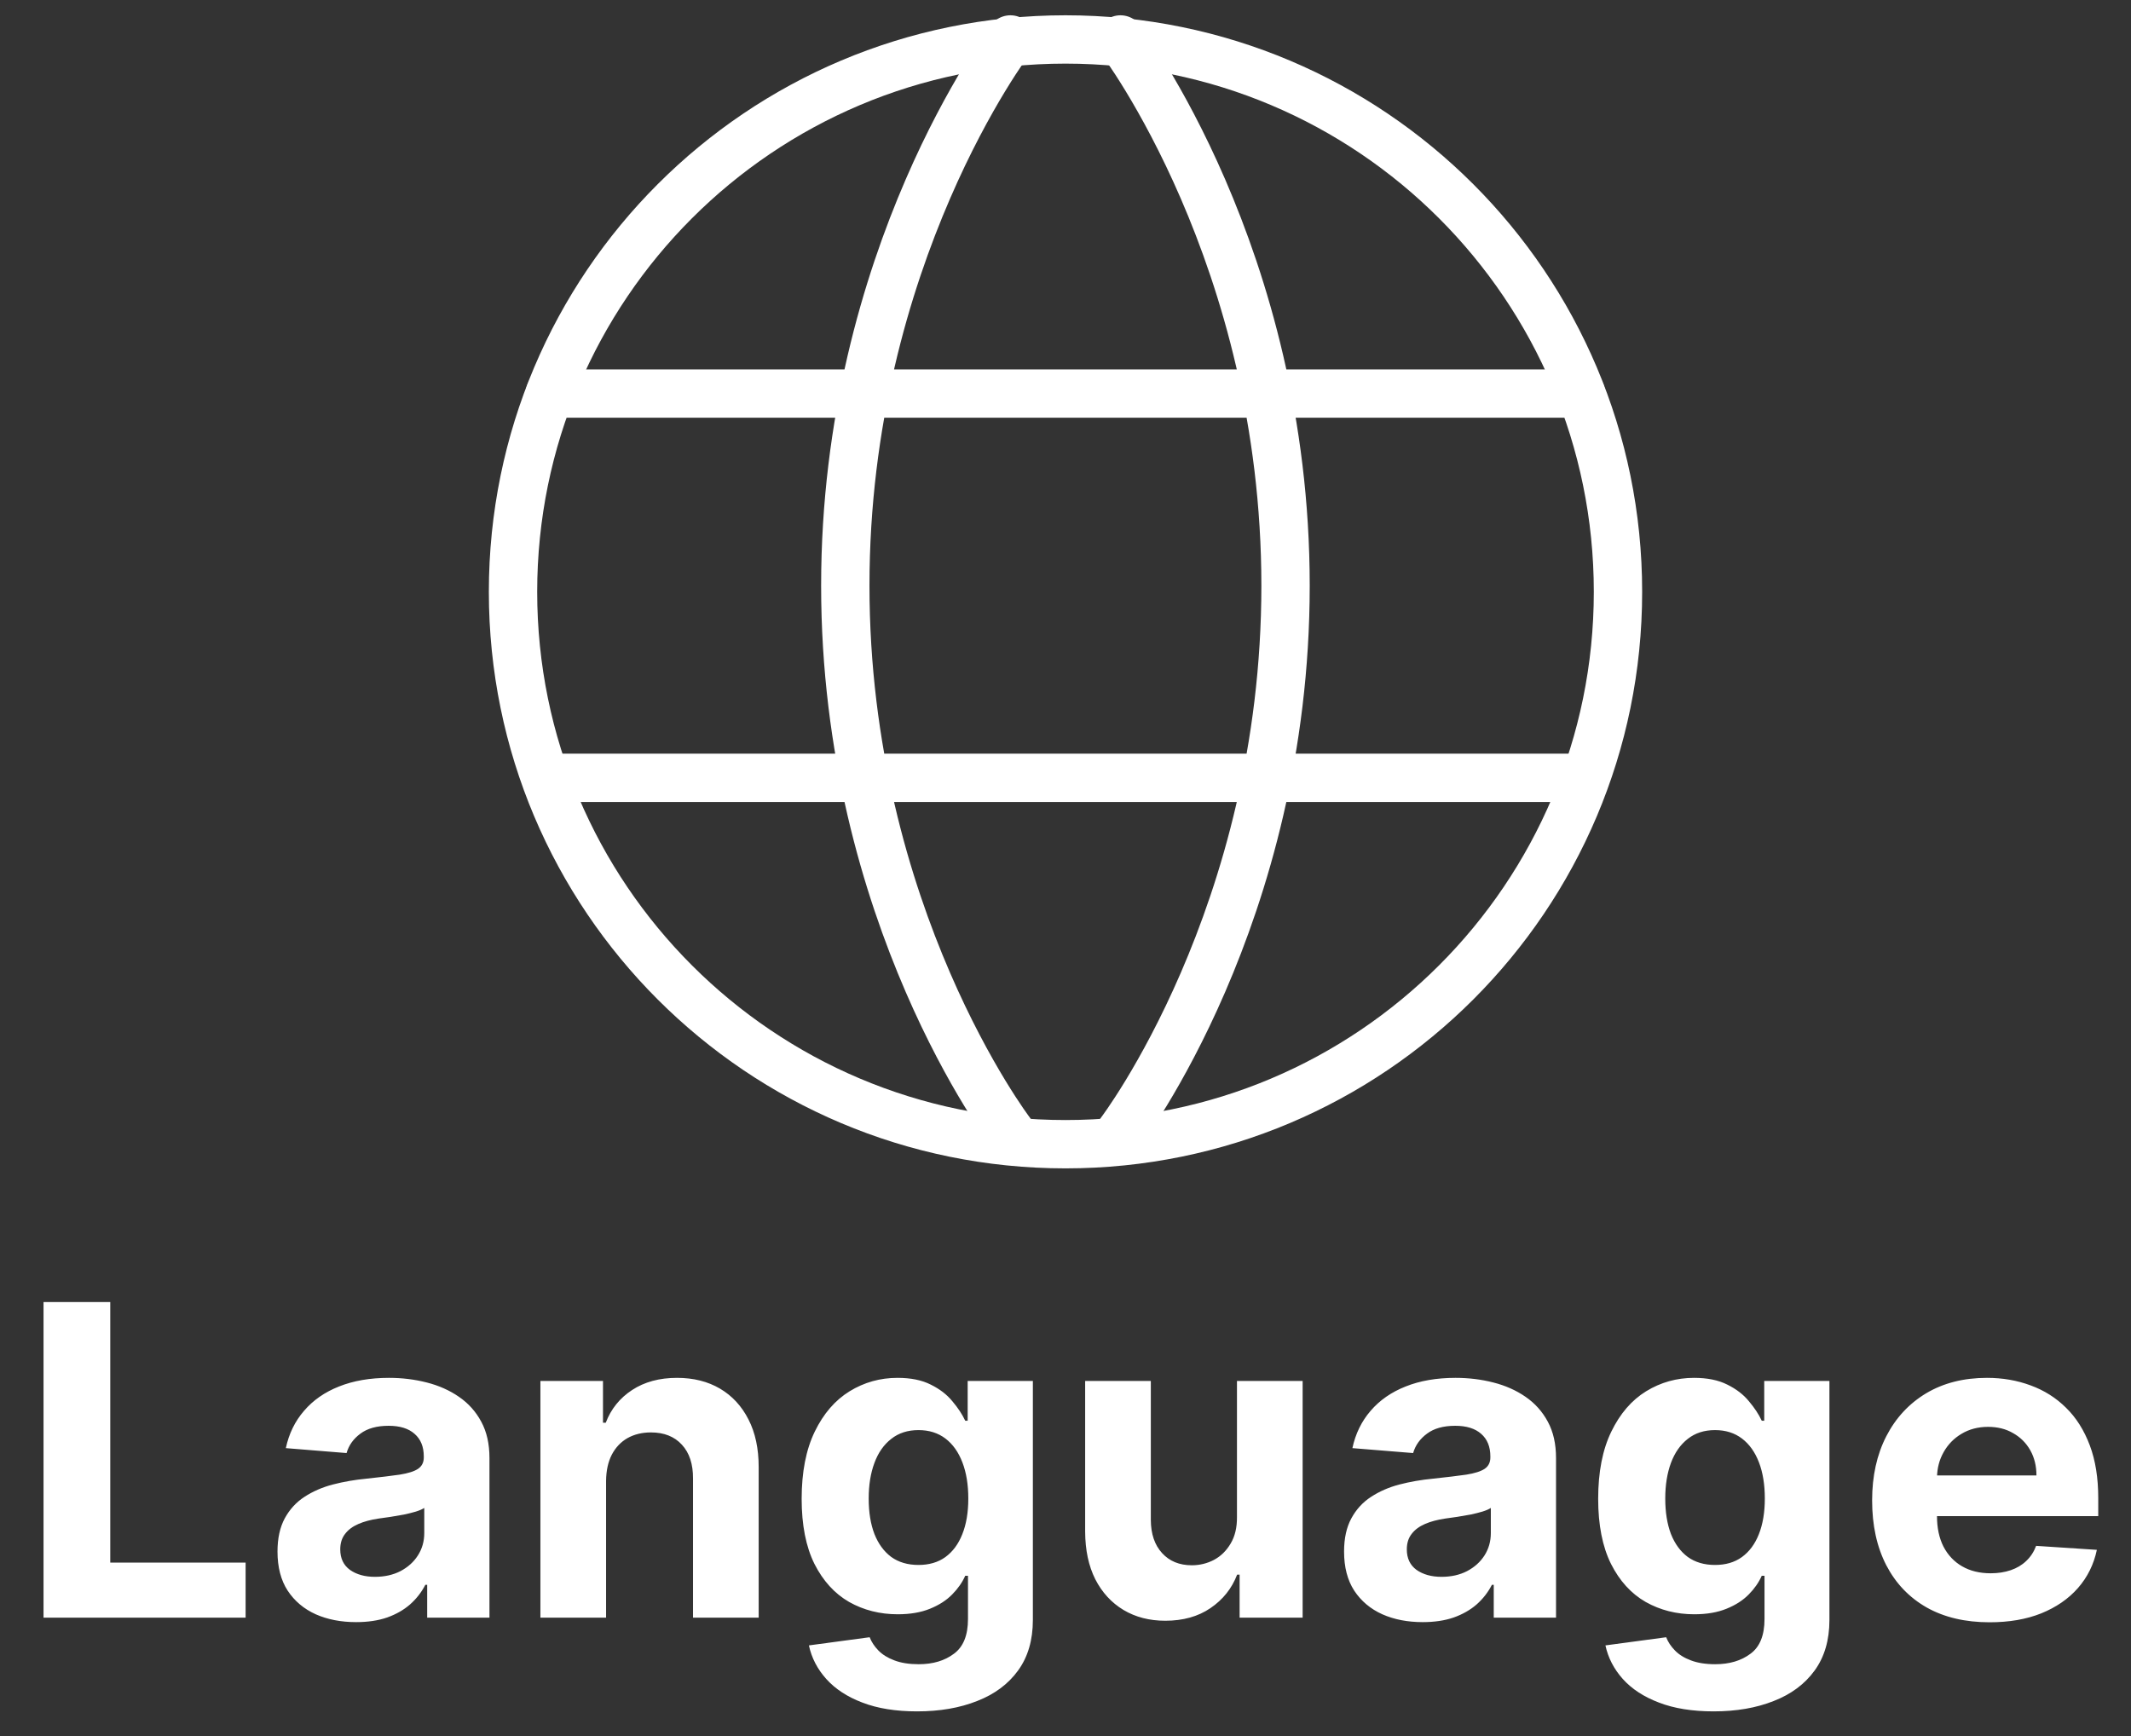
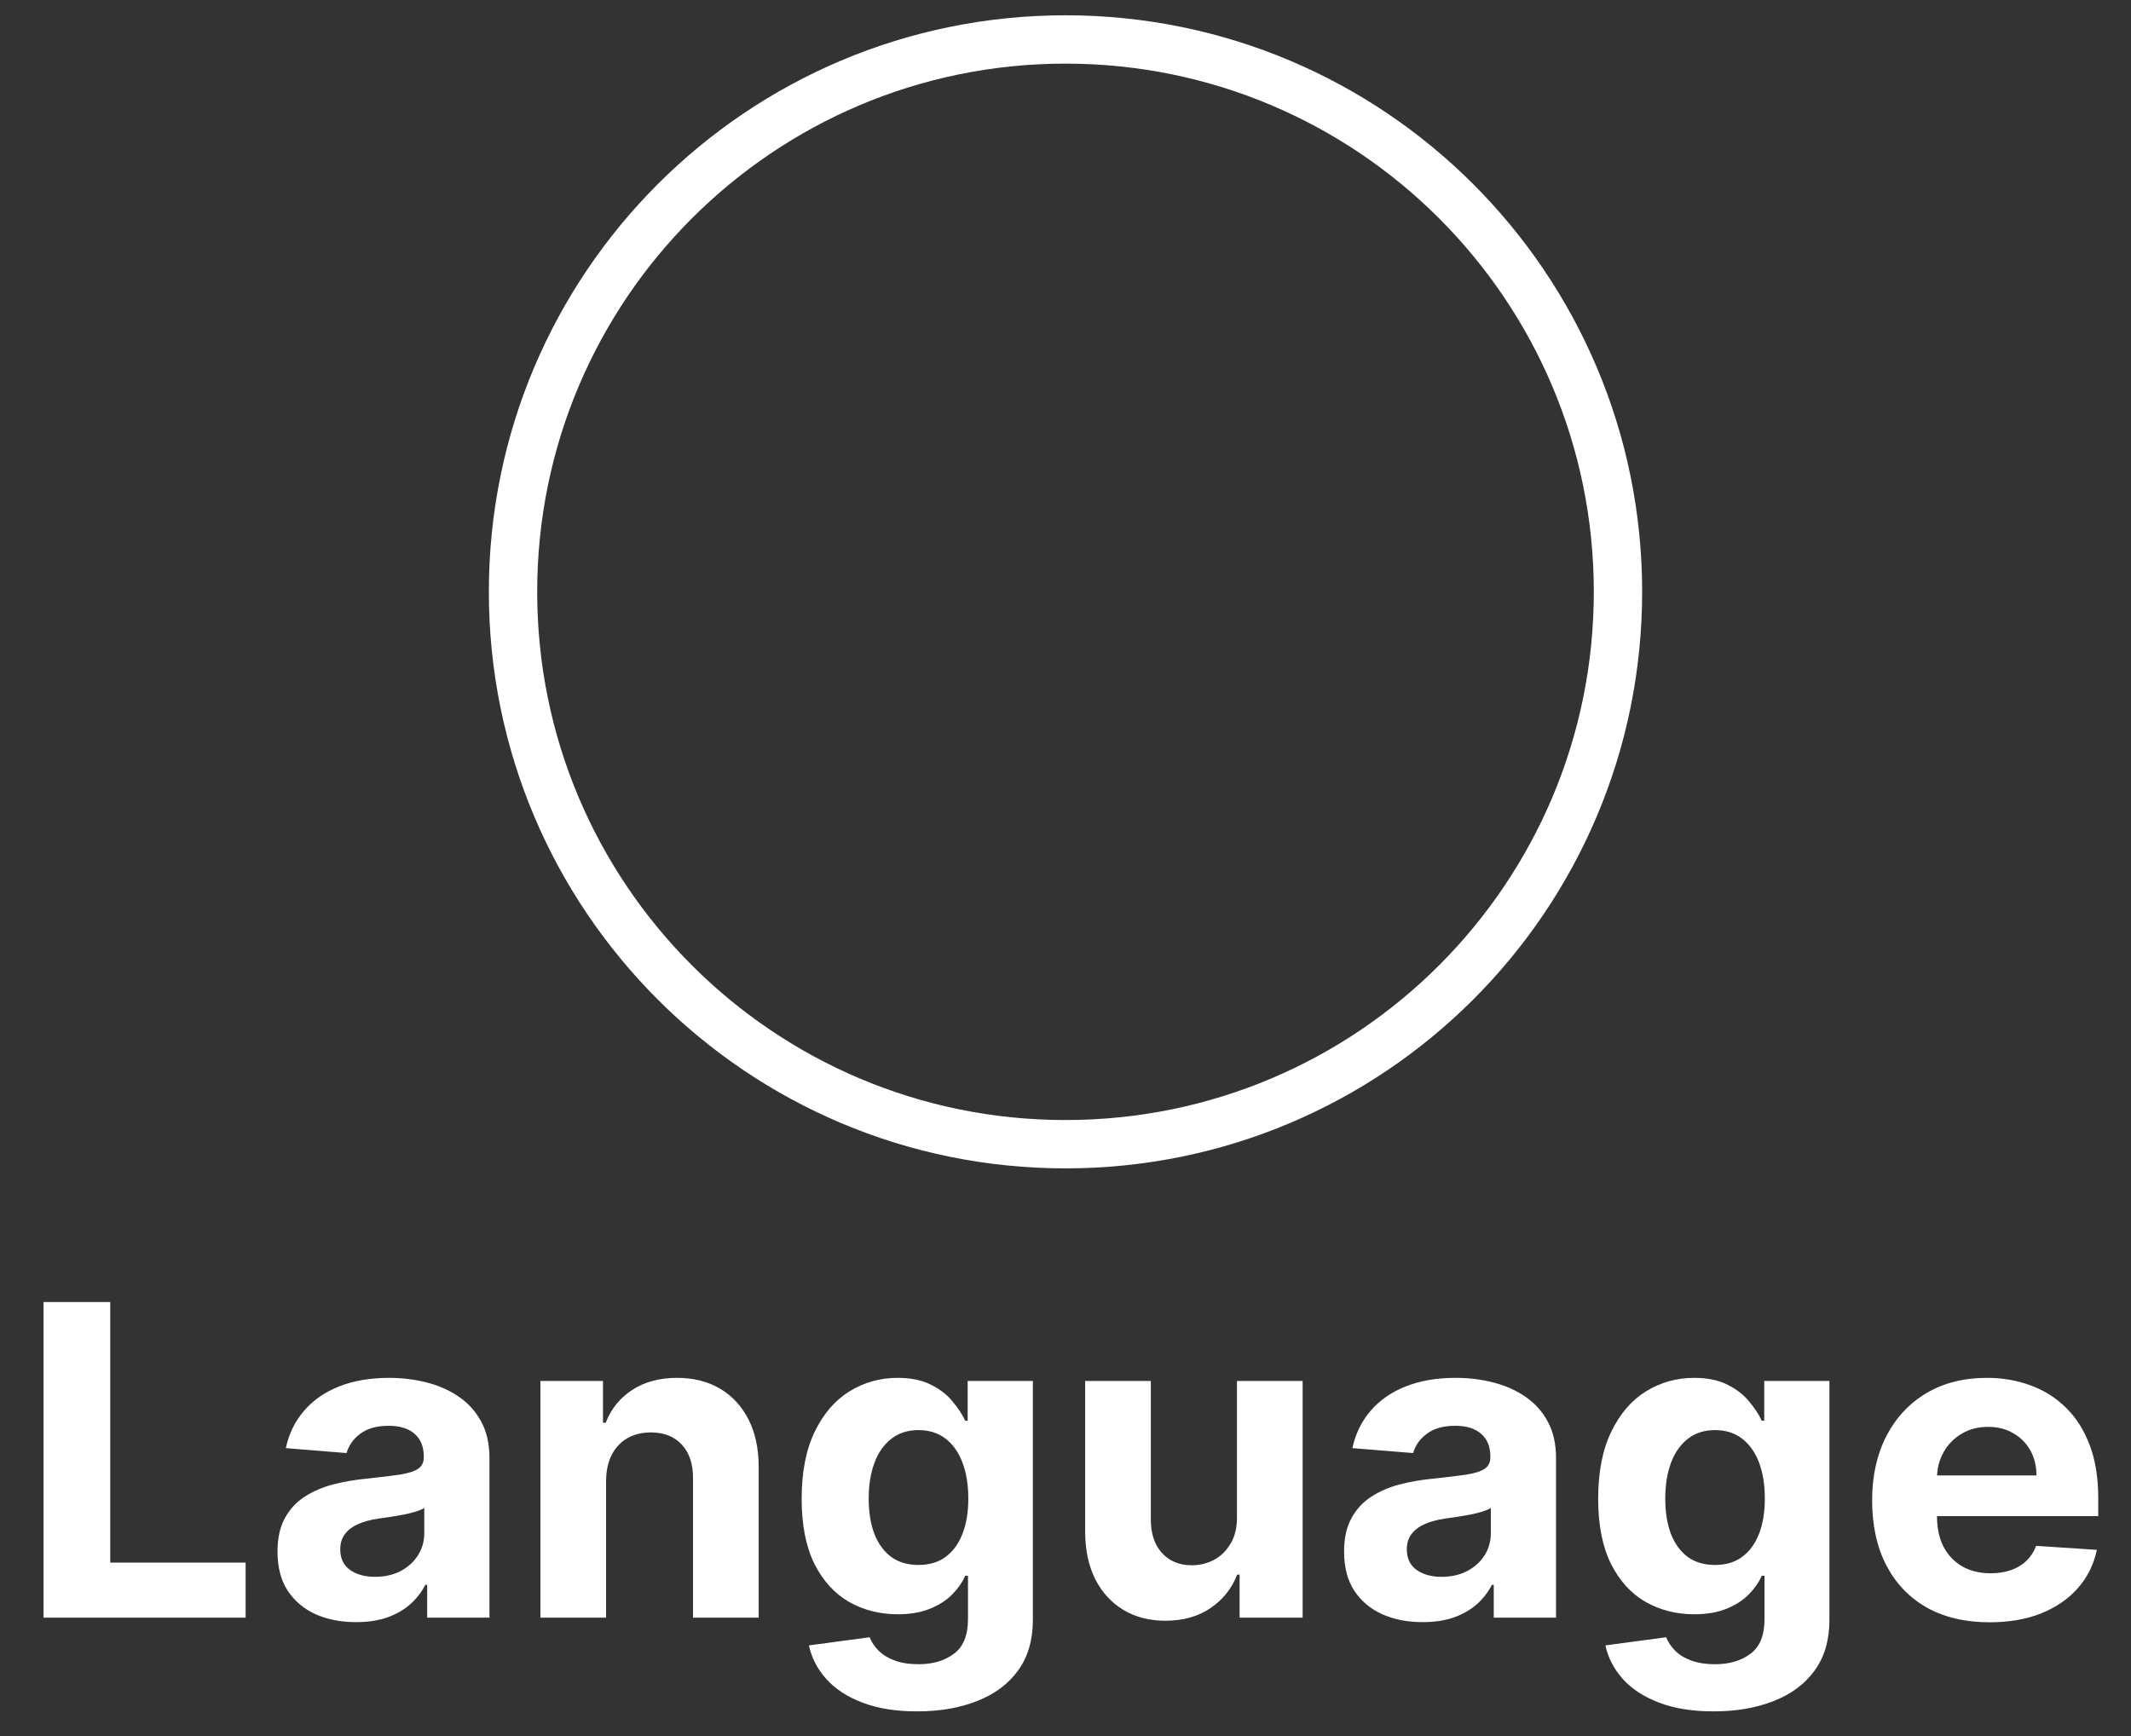
<svg xmlns="http://www.w3.org/2000/svg" width="54" height="44" viewBox="0 0 54 44" fill="none">
  <rect x="0" y="0" width="54" height="44" fill="#333333" stroke="none" />
  <path d="M13 15C13 22.732 19.268 29 27 29C34.732 29 41 22.732 41 15C41 7.268 34.732 1 27 1C19.268 1 13 7.268 13 15Z" stroke="white" stroke-width="1.225" stroke-linecap="round" stroke-linejoin="round" />
-   <path d="M28.393 1C28.393 1 32.576 6.496 32.576 14.844C32.576 23.193 28.393 28.689 28.393 28.689M25.604 28.689C25.604 28.689 21.42 23.193 21.42 14.844C21.42 6.496 25.604 1 25.604 1M13.932 19.714H40.065M13.932 9.975H40.065" stroke="white" stroke-width="1.225" stroke-linecap="round" stroke-linejoin="round" />
  <path d="M1.103 41V33H2.794V39.605H6.224V41H1.103ZM9.024 41.113C8.641 41.113 8.3 41.047 8 40.914C7.701 40.779 7.464 40.579 7.29 40.316C7.118 40.051 7.032 39.72 7.032 39.324C7.032 38.991 7.093 38.711 7.215 38.484C7.338 38.258 7.504 38.075 7.715 37.938C7.926 37.8 8.166 37.695 8.434 37.625C8.705 37.555 8.989 37.505 9.286 37.477C9.635 37.44 9.916 37.406 10.129 37.375C10.343 37.341 10.498 37.292 10.594 37.227C10.691 37.161 10.739 37.065 10.739 36.938V36.914C10.739 36.667 10.661 36.475 10.504 36.34C10.351 36.204 10.132 36.137 9.848 36.137C9.549 36.137 9.31 36.203 9.133 36.336C8.956 36.466 8.839 36.63 8.782 36.828L7.243 36.703C7.321 36.339 7.474 36.023 7.704 35.758C7.933 35.49 8.228 35.284 8.59 35.141C8.955 34.995 9.377 34.922 9.856 34.922C10.189 34.922 10.508 34.961 10.813 35.039C11.12 35.117 11.392 35.238 11.629 35.402C11.869 35.566 12.058 35.777 12.196 36.035C12.334 36.29 12.403 36.596 12.403 36.953V41H10.825V40.168H10.778C10.681 40.355 10.553 40.521 10.391 40.664C10.23 40.805 10.036 40.915 9.809 40.996C9.583 41.074 9.321 41.113 9.024 41.113ZM9.5 39.965C9.745 39.965 9.961 39.917 10.149 39.82C10.336 39.721 10.484 39.589 10.59 39.422C10.697 39.255 10.751 39.066 10.751 38.855V38.219C10.698 38.253 10.627 38.284 10.536 38.312C10.447 38.339 10.347 38.363 10.235 38.387C10.123 38.408 10.011 38.427 9.899 38.445C9.787 38.461 9.685 38.475 9.594 38.488C9.399 38.517 9.228 38.562 9.083 38.625C8.937 38.688 8.823 38.772 8.743 38.879C8.662 38.983 8.622 39.113 8.622 39.27C8.622 39.496 8.704 39.669 8.868 39.789C9.034 39.906 9.245 39.965 9.5 39.965ZM15.358 37.531V41H13.694V35H15.28V36.059H15.35C15.483 35.71 15.706 35.434 16.018 35.23C16.331 35.025 16.709 34.922 17.155 34.922C17.572 34.922 17.935 35.013 18.245 35.195C18.555 35.378 18.795 35.638 18.967 35.977C19.139 36.312 19.225 36.714 19.225 37.18V41H17.561V37.477C17.564 37.109 17.47 36.823 17.28 36.617C17.09 36.409 16.828 36.305 16.495 36.305C16.271 36.305 16.073 36.353 15.901 36.449C15.732 36.546 15.599 36.686 15.502 36.871C15.409 37.053 15.361 37.273 15.358 37.531ZM23.24 43.375C22.701 43.375 22.238 43.301 21.853 43.152C21.47 43.007 21.166 42.807 20.939 42.555C20.712 42.302 20.565 42.018 20.498 41.703L22.037 41.496C22.084 41.616 22.158 41.728 22.259 41.832C22.361 41.936 22.495 42.02 22.662 42.082C22.831 42.147 23.037 42.18 23.279 42.18C23.641 42.18 23.939 42.091 24.173 41.914C24.41 41.74 24.529 41.447 24.529 41.035V39.938H24.459C24.386 40.104 24.276 40.262 24.13 40.41C23.985 40.559 23.797 40.68 23.568 40.773C23.339 40.867 23.065 40.914 22.748 40.914C22.297 40.914 21.887 40.81 21.517 40.602C21.15 40.391 20.857 40.069 20.638 39.637C20.422 39.202 20.314 38.652 20.314 37.988C20.314 37.309 20.425 36.741 20.646 36.285C20.867 35.829 21.162 35.488 21.529 35.262C21.899 35.035 22.303 34.922 22.744 34.922C23.08 34.922 23.361 34.979 23.587 35.094C23.814 35.206 23.996 35.346 24.134 35.516C24.275 35.682 24.383 35.846 24.459 36.008H24.521V35H26.173V41.059C26.173 41.569 26.048 41.996 25.798 42.34C25.548 42.684 25.202 42.941 24.759 43.113C24.319 43.288 23.813 43.375 23.24 43.375ZM23.275 39.664C23.543 39.664 23.77 39.598 23.955 39.465C24.142 39.329 24.285 39.137 24.384 38.887C24.486 38.634 24.537 38.332 24.537 37.98C24.537 37.629 24.487 37.324 24.388 37.066C24.289 36.806 24.146 36.604 23.959 36.461C23.771 36.318 23.543 36.246 23.275 36.246C23.002 36.246 22.771 36.32 22.584 36.469C22.396 36.615 22.254 36.818 22.158 37.078C22.061 37.339 22.013 37.639 22.013 37.98C22.013 38.327 22.061 38.626 22.158 38.879C22.257 39.129 22.399 39.323 22.584 39.461C22.771 39.596 23.002 39.664 23.275 39.664ZM31.345 38.445V35H33.009V41H31.412V39.91H31.349C31.214 40.262 30.988 40.544 30.673 40.758C30.361 40.971 29.979 41.078 29.529 41.078C29.128 41.078 28.775 40.987 28.47 40.805C28.166 40.622 27.927 40.363 27.755 40.027C27.586 39.691 27.5 39.289 27.498 38.82V35H29.162V38.523C29.164 38.878 29.259 39.158 29.447 39.363C29.634 39.569 29.886 39.672 30.201 39.672C30.401 39.672 30.589 39.626 30.763 39.535C30.938 39.441 31.078 39.303 31.185 39.121C31.294 38.939 31.348 38.714 31.345 38.445ZM36.051 41.113C35.669 41.113 35.327 41.047 35.028 40.914C34.728 40.779 34.491 40.579 34.317 40.316C34.145 40.051 34.059 39.72 34.059 39.324C34.059 38.991 34.12 38.711 34.243 38.484C34.365 38.258 34.532 38.075 34.743 37.938C34.954 37.8 35.193 37.695 35.461 37.625C35.732 37.555 36.016 37.505 36.313 37.477C36.662 37.44 36.943 37.406 37.157 37.375C37.37 37.341 37.525 37.292 37.622 37.227C37.718 37.161 37.766 37.065 37.766 36.938V36.914C37.766 36.667 37.688 36.475 37.532 36.34C37.378 36.204 37.159 36.137 36.876 36.137C36.576 36.137 36.338 36.203 36.161 36.336C35.984 36.466 35.866 36.63 35.809 36.828L34.27 36.703C34.348 36.339 34.502 36.023 34.731 35.758C34.96 35.49 35.256 35.284 35.618 35.141C35.982 34.995 36.404 34.922 36.883 34.922C37.217 34.922 37.536 34.961 37.84 35.039C38.148 35.117 38.42 35.238 38.657 35.402C38.896 35.566 39.085 35.777 39.223 36.035C39.361 36.29 39.43 36.596 39.43 36.953V41H37.852V40.168H37.805C37.709 40.355 37.58 40.521 37.419 40.664C37.257 40.805 37.063 40.915 36.836 40.996C36.61 41.074 36.348 41.113 36.051 41.113ZM36.528 39.965C36.773 39.965 36.989 39.917 37.176 39.82C37.364 39.721 37.511 39.589 37.618 39.422C37.724 39.255 37.778 39.066 37.778 38.855V38.219C37.726 38.253 37.654 38.284 37.563 38.312C37.474 38.339 37.374 38.363 37.262 38.387C37.15 38.408 37.038 38.427 36.926 38.445C36.814 38.461 36.713 38.475 36.622 38.488C36.426 38.517 36.256 38.562 36.11 38.625C35.964 38.688 35.851 38.772 35.77 38.879C35.689 38.983 35.649 39.113 35.649 39.27C35.649 39.496 35.731 39.669 35.895 39.789C36.062 39.906 36.273 39.965 36.528 39.965ZM43.424 43.375C42.885 43.375 42.423 43.301 42.038 43.152C41.655 43.007 41.35 42.807 41.123 42.555C40.897 42.302 40.75 42.018 40.682 41.703L42.221 41.496C42.268 41.616 42.342 41.728 42.444 41.832C42.545 41.936 42.679 42.02 42.846 42.082C43.016 42.147 43.221 42.18 43.463 42.18C43.825 42.18 44.123 42.091 44.358 41.914C44.595 41.74 44.713 41.447 44.713 41.035V39.938H44.643C44.57 40.104 44.461 40.262 44.315 40.41C44.169 40.559 43.982 40.68 43.752 40.773C43.523 40.867 43.25 40.914 42.932 40.914C42.482 40.914 42.072 40.81 41.702 40.602C41.334 40.391 41.041 40.069 40.823 39.637C40.607 39.202 40.498 38.652 40.498 37.988C40.498 37.309 40.609 36.741 40.831 36.285C41.052 35.829 41.346 35.488 41.713 35.262C42.083 35.035 42.488 34.922 42.928 34.922C43.264 34.922 43.545 34.979 43.772 35.094C43.998 35.206 44.181 35.346 44.319 35.516C44.459 35.682 44.568 35.846 44.643 36.008H44.706V35H46.358V41.059C46.358 41.569 46.233 41.996 45.983 42.34C45.733 42.684 45.387 42.941 44.944 43.113C44.504 43.288 43.997 43.375 43.424 43.375ZM43.459 39.664C43.728 39.664 43.954 39.598 44.139 39.465C44.327 39.329 44.47 39.137 44.569 38.887C44.67 38.634 44.721 38.332 44.721 37.98C44.721 37.629 44.672 37.324 44.573 37.066C44.474 36.806 44.331 36.604 44.143 36.461C43.956 36.318 43.728 36.246 43.459 36.246C43.186 36.246 42.956 36.32 42.768 36.469C42.581 36.615 42.439 36.818 42.342 37.078C42.246 37.339 42.198 37.639 42.198 37.98C42.198 38.327 42.246 38.626 42.342 38.879C42.441 39.129 42.583 39.323 42.768 39.461C42.956 39.596 43.186 39.664 43.459 39.664ZM50.416 41.117C49.799 41.117 49.268 40.992 48.823 40.742C48.38 40.49 48.039 40.133 47.799 39.672C47.56 39.208 47.44 38.66 47.44 38.027C47.44 37.41 47.56 36.868 47.799 36.402C48.039 35.936 48.376 35.573 48.811 35.312C49.248 35.052 49.762 34.922 50.35 34.922C50.746 34.922 51.114 34.986 51.456 35.113C51.799 35.238 52.099 35.427 52.354 35.68C52.612 35.932 52.812 36.25 52.956 36.633C53.099 37.013 53.17 37.458 53.17 37.969V38.426H48.104V37.395H51.604C51.604 37.155 51.552 36.943 51.448 36.758C51.344 36.573 51.199 36.428 51.014 36.324C50.832 36.217 50.62 36.164 50.377 36.164C50.125 36.164 49.901 36.223 49.706 36.34C49.513 36.454 49.362 36.609 49.252 36.805C49.143 36.997 49.087 37.212 49.084 37.449V38.43C49.084 38.727 49.139 38.983 49.248 39.199C49.361 39.415 49.518 39.582 49.721 39.699C49.924 39.816 50.165 39.875 50.444 39.875C50.629 39.875 50.798 39.849 50.952 39.797C51.105 39.745 51.237 39.667 51.346 39.562C51.456 39.458 51.539 39.331 51.596 39.18L53.135 39.281C53.057 39.651 52.897 39.974 52.655 40.25C52.415 40.523 52.105 40.737 51.725 40.891C51.347 41.042 50.911 41.117 50.416 41.117Z" fill="white" />
</svg>